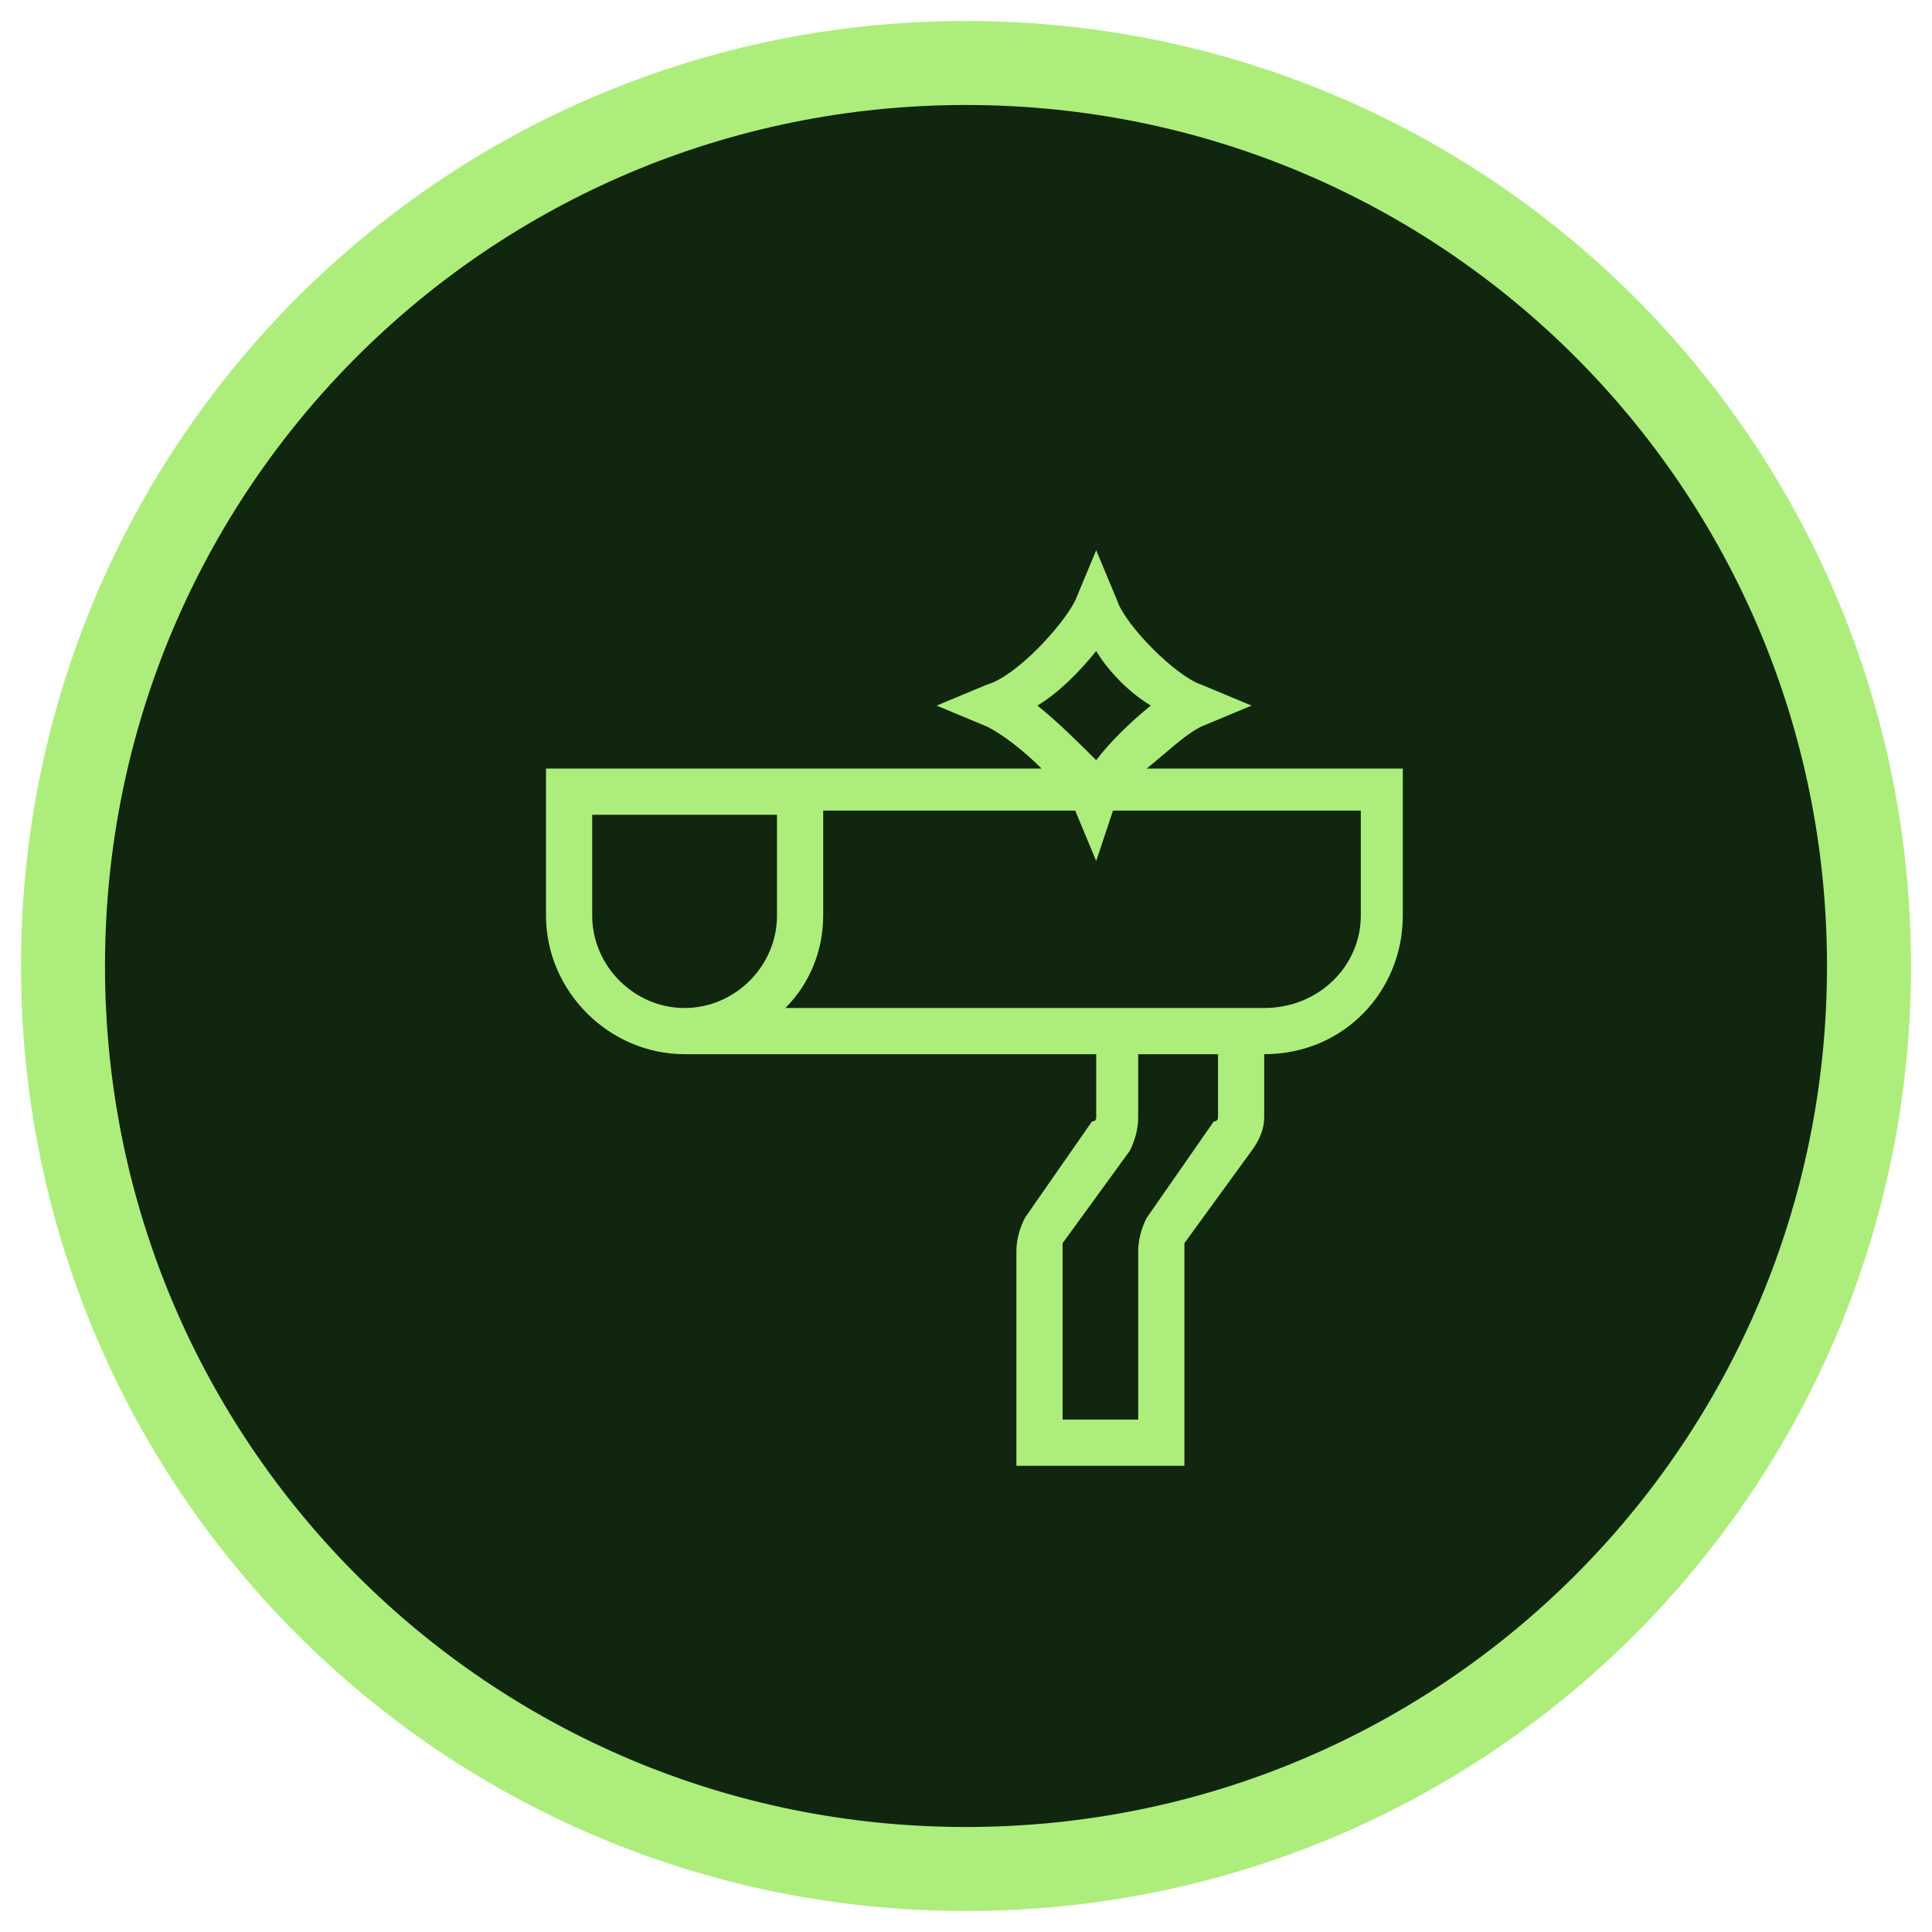
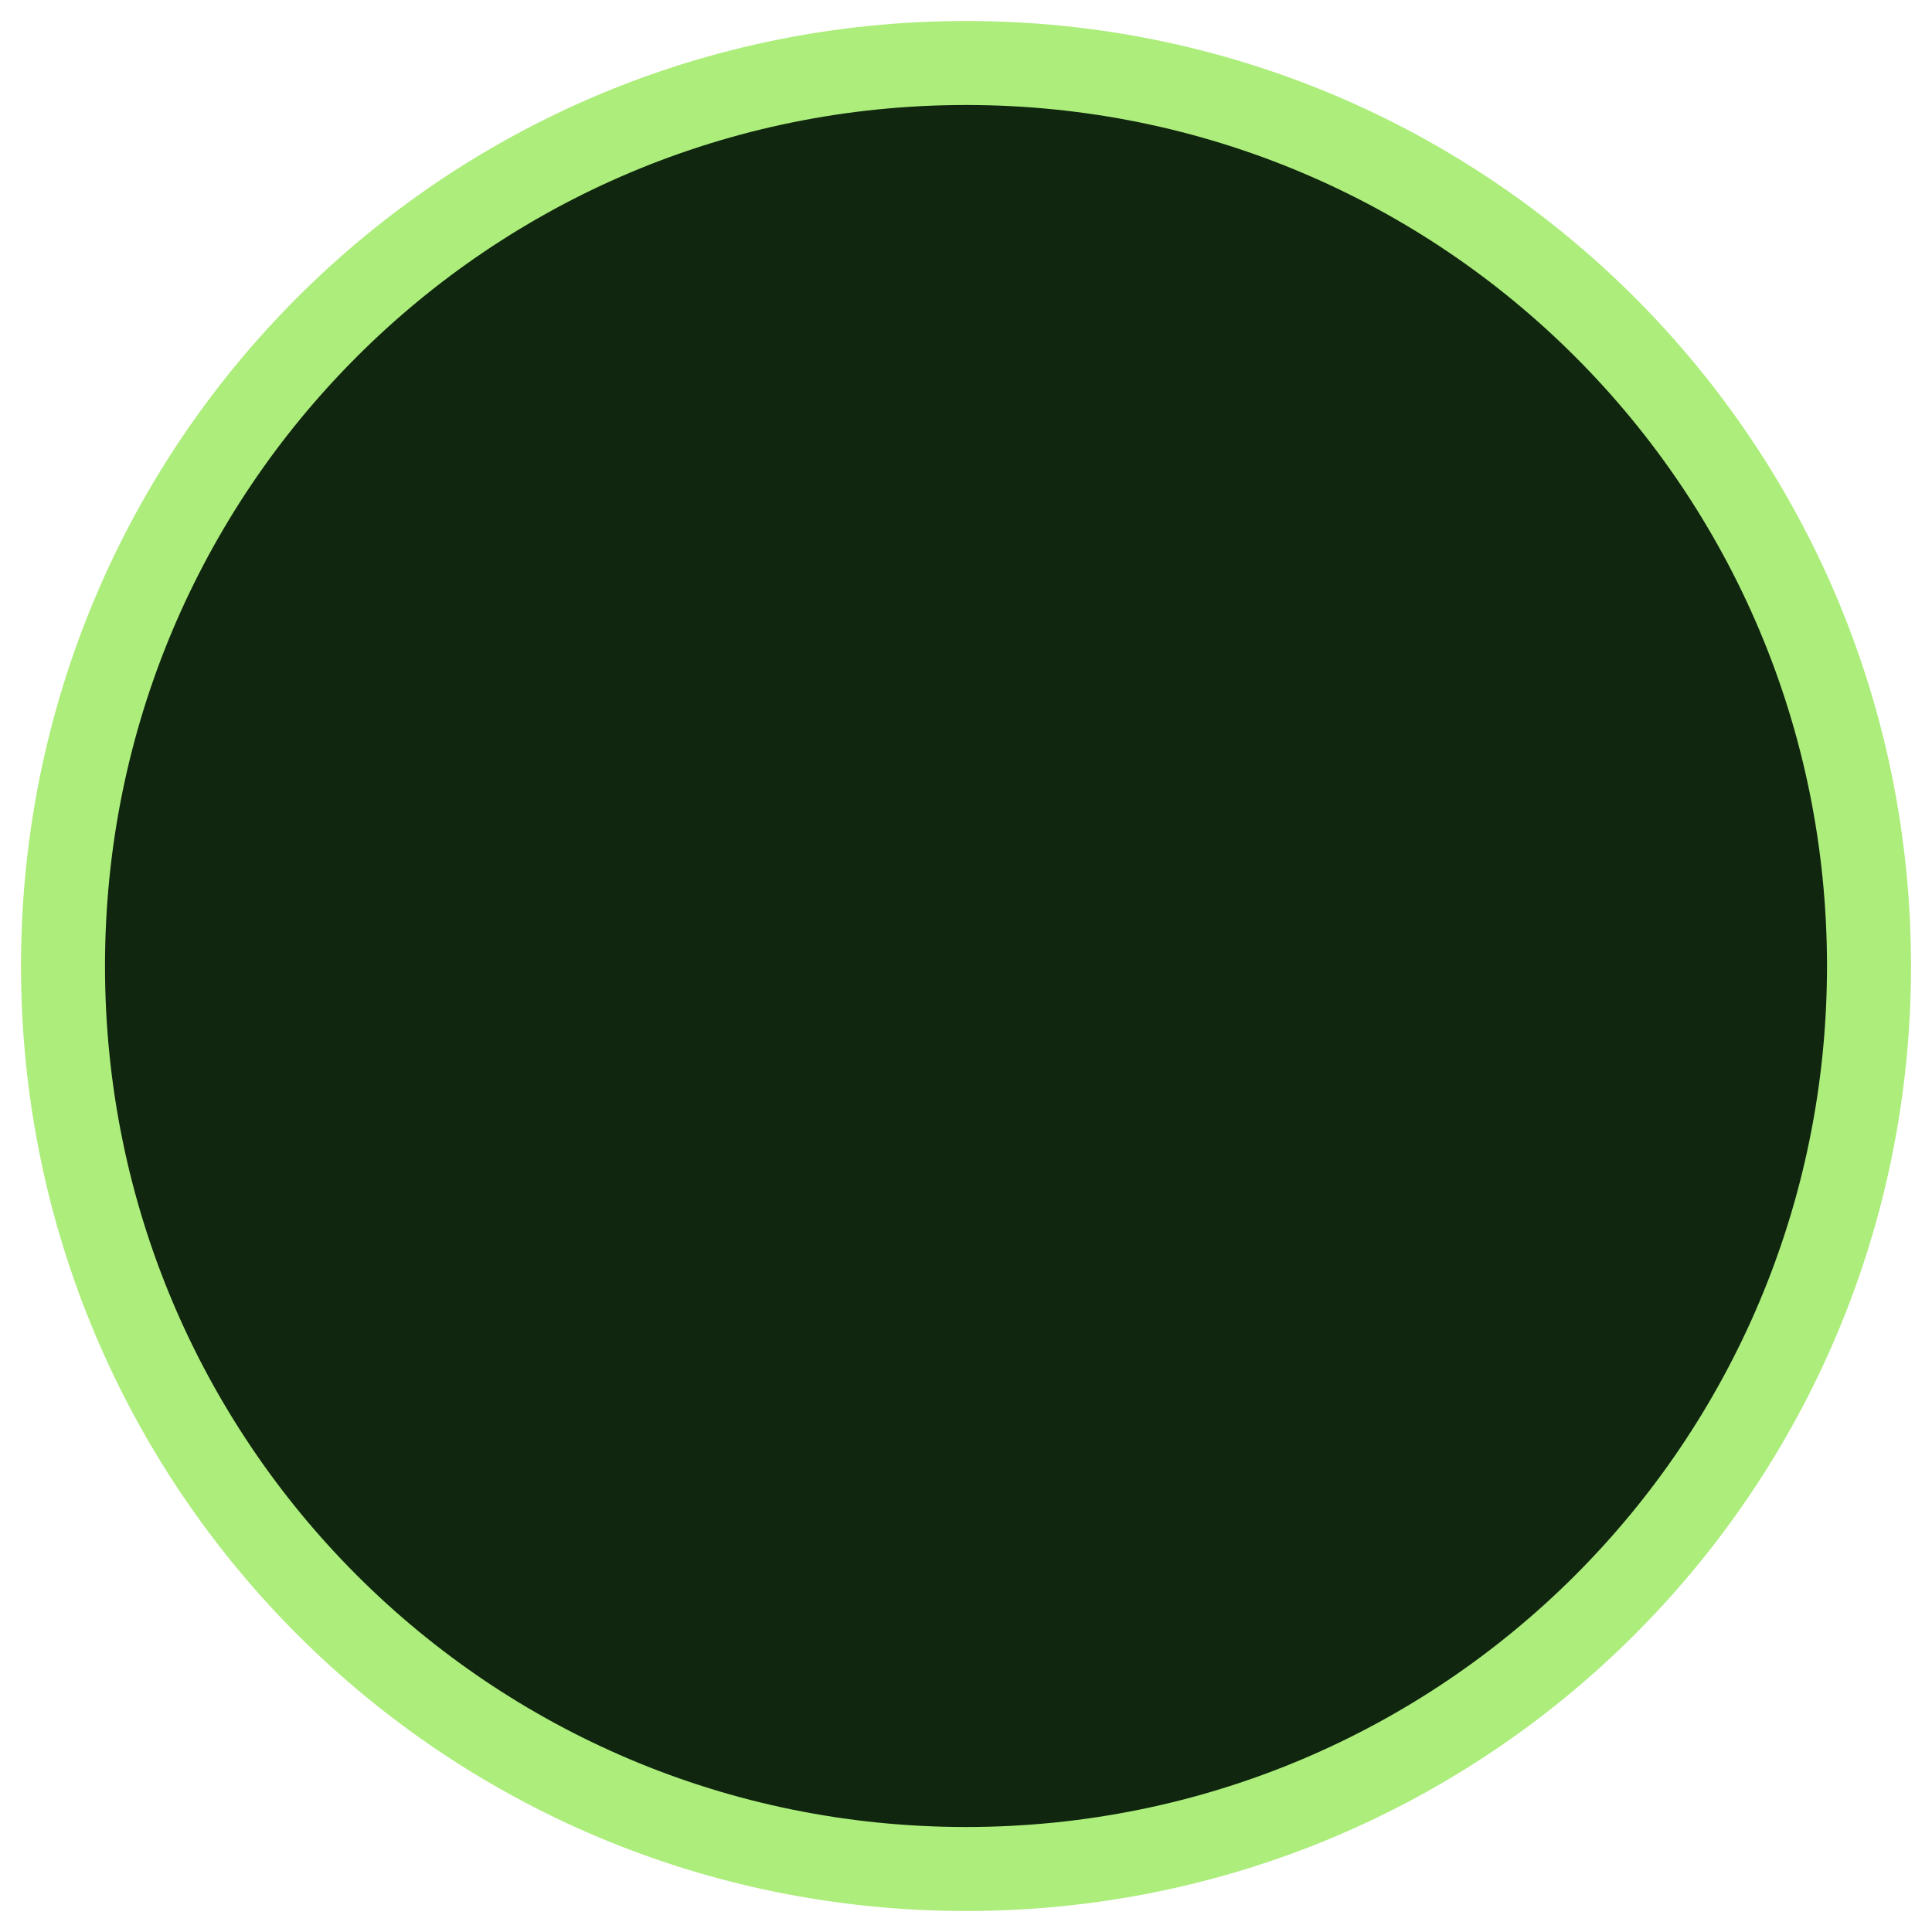
<svg xmlns="http://www.w3.org/2000/svg" width="46" height="46" viewBox="0 0 46 46" fill="none">
  <path fill-rule="evenodd" clip-rule="evenodd" d="M23 44.5C11.1 44.5 1.5 34.9 1.5 23C1.5 11.1 11.1 1.5 23 1.5C34.9 1.5 44.5 11.1 44.5 23C44.5 34.9 34.9 44.5 23 44.5Z" fill="#10260F" stroke="#ACED7B" stroke-width="2" stroke-miterlimit="100" />
-   <path fill-rule="evenodd" clip-rule="evenodd" d="M33.4 18.3V21.8C33.4 23.6 32 25.1 30.1 25.1V26.6C30.1 26.867 30 27.133 29.8 27.4L28.2 29.6C28.2 29.667 28.2 29.733 28.2 29.8V34.9H24.2V29.8C24.2 29.533 24.267 29.267 24.4 29L26 26.7C26.067 26.7 26.1 26.667 26.1 26.6V25.1H16.3C14.5 25.1 13 23.6 13 21.8V18.3H24.8C24.4 17.9 23.9 17.5 23.5 17.3L22.3 16.8L23.5 16.3C24.2 16.1 25.3 14.9 25.6 14.3L26.1 13.1L26.6 14.3C26.8 14.9 28 16.1 28.6 16.3L29.8 16.8L28.6 17.3C28.2 17.5 27.8 17.9 27.3 18.3H33.4ZM24.7 16.8C25.2 17.2 25.7 17.7 26.1 18.1C26.4 17.7 26.9 17.2 27.4 16.8C26.9 16.5 26.4 16 26.1 15.5C25.7 16 25.2 16.5 24.7 16.8ZM16.3 24C17.5 24 18.5 23 18.5 21.8V19.4H14.1V21.8C14.1 23 15.1 24 16.3 24ZM29 25.1H27.1V26.6C27.1 26.867 27.033 27.133 26.9 27.4L25.3 29.6C25.3 29.667 25.3 29.733 25.3 29.8V33.8H27.1V29.8C27.1 29.533 27.167 29.267 27.3 29L28.9 26.7C28.967 26.7 29 26.667 29 26.6V25.1ZM32.4 19.3H26.5L26.1 20.5L25.6 19.3H19.6V21.8C19.6 22.6 19.3 23.4 18.7 24H30.1C31.4 24 32.4 23 32.4 21.8V19.3Z" fill="#ACED7B" />
</svg>